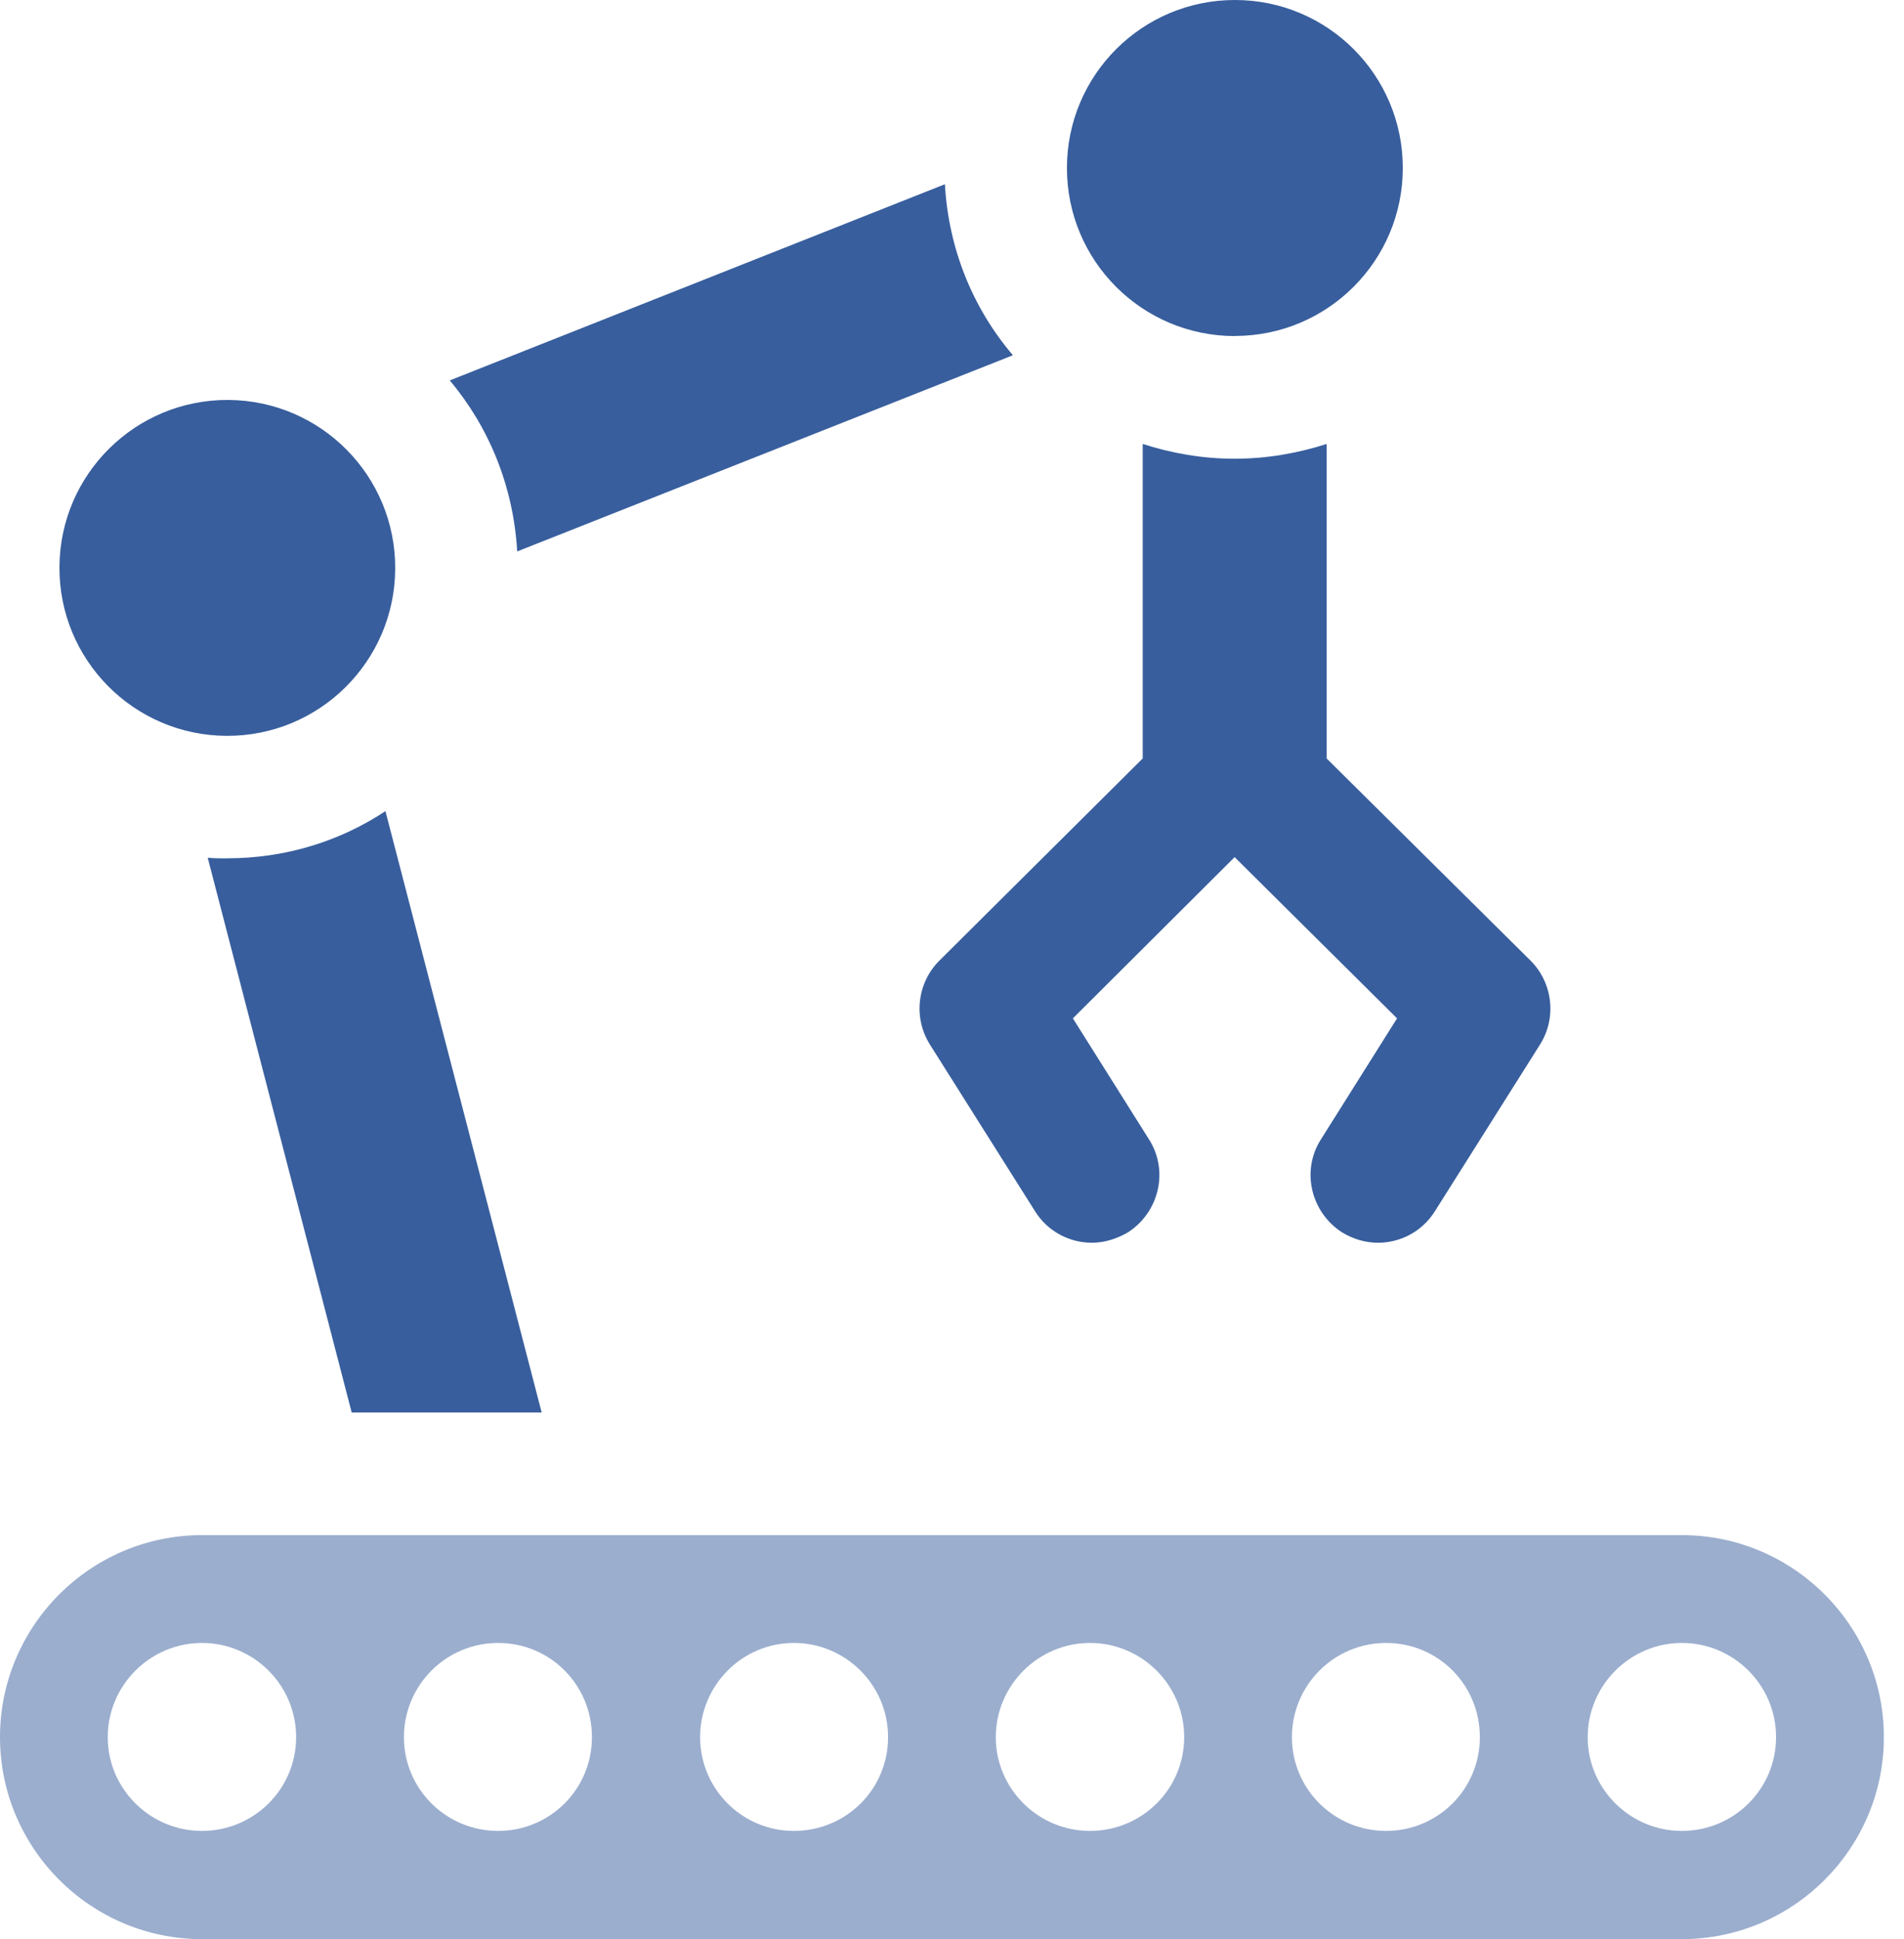
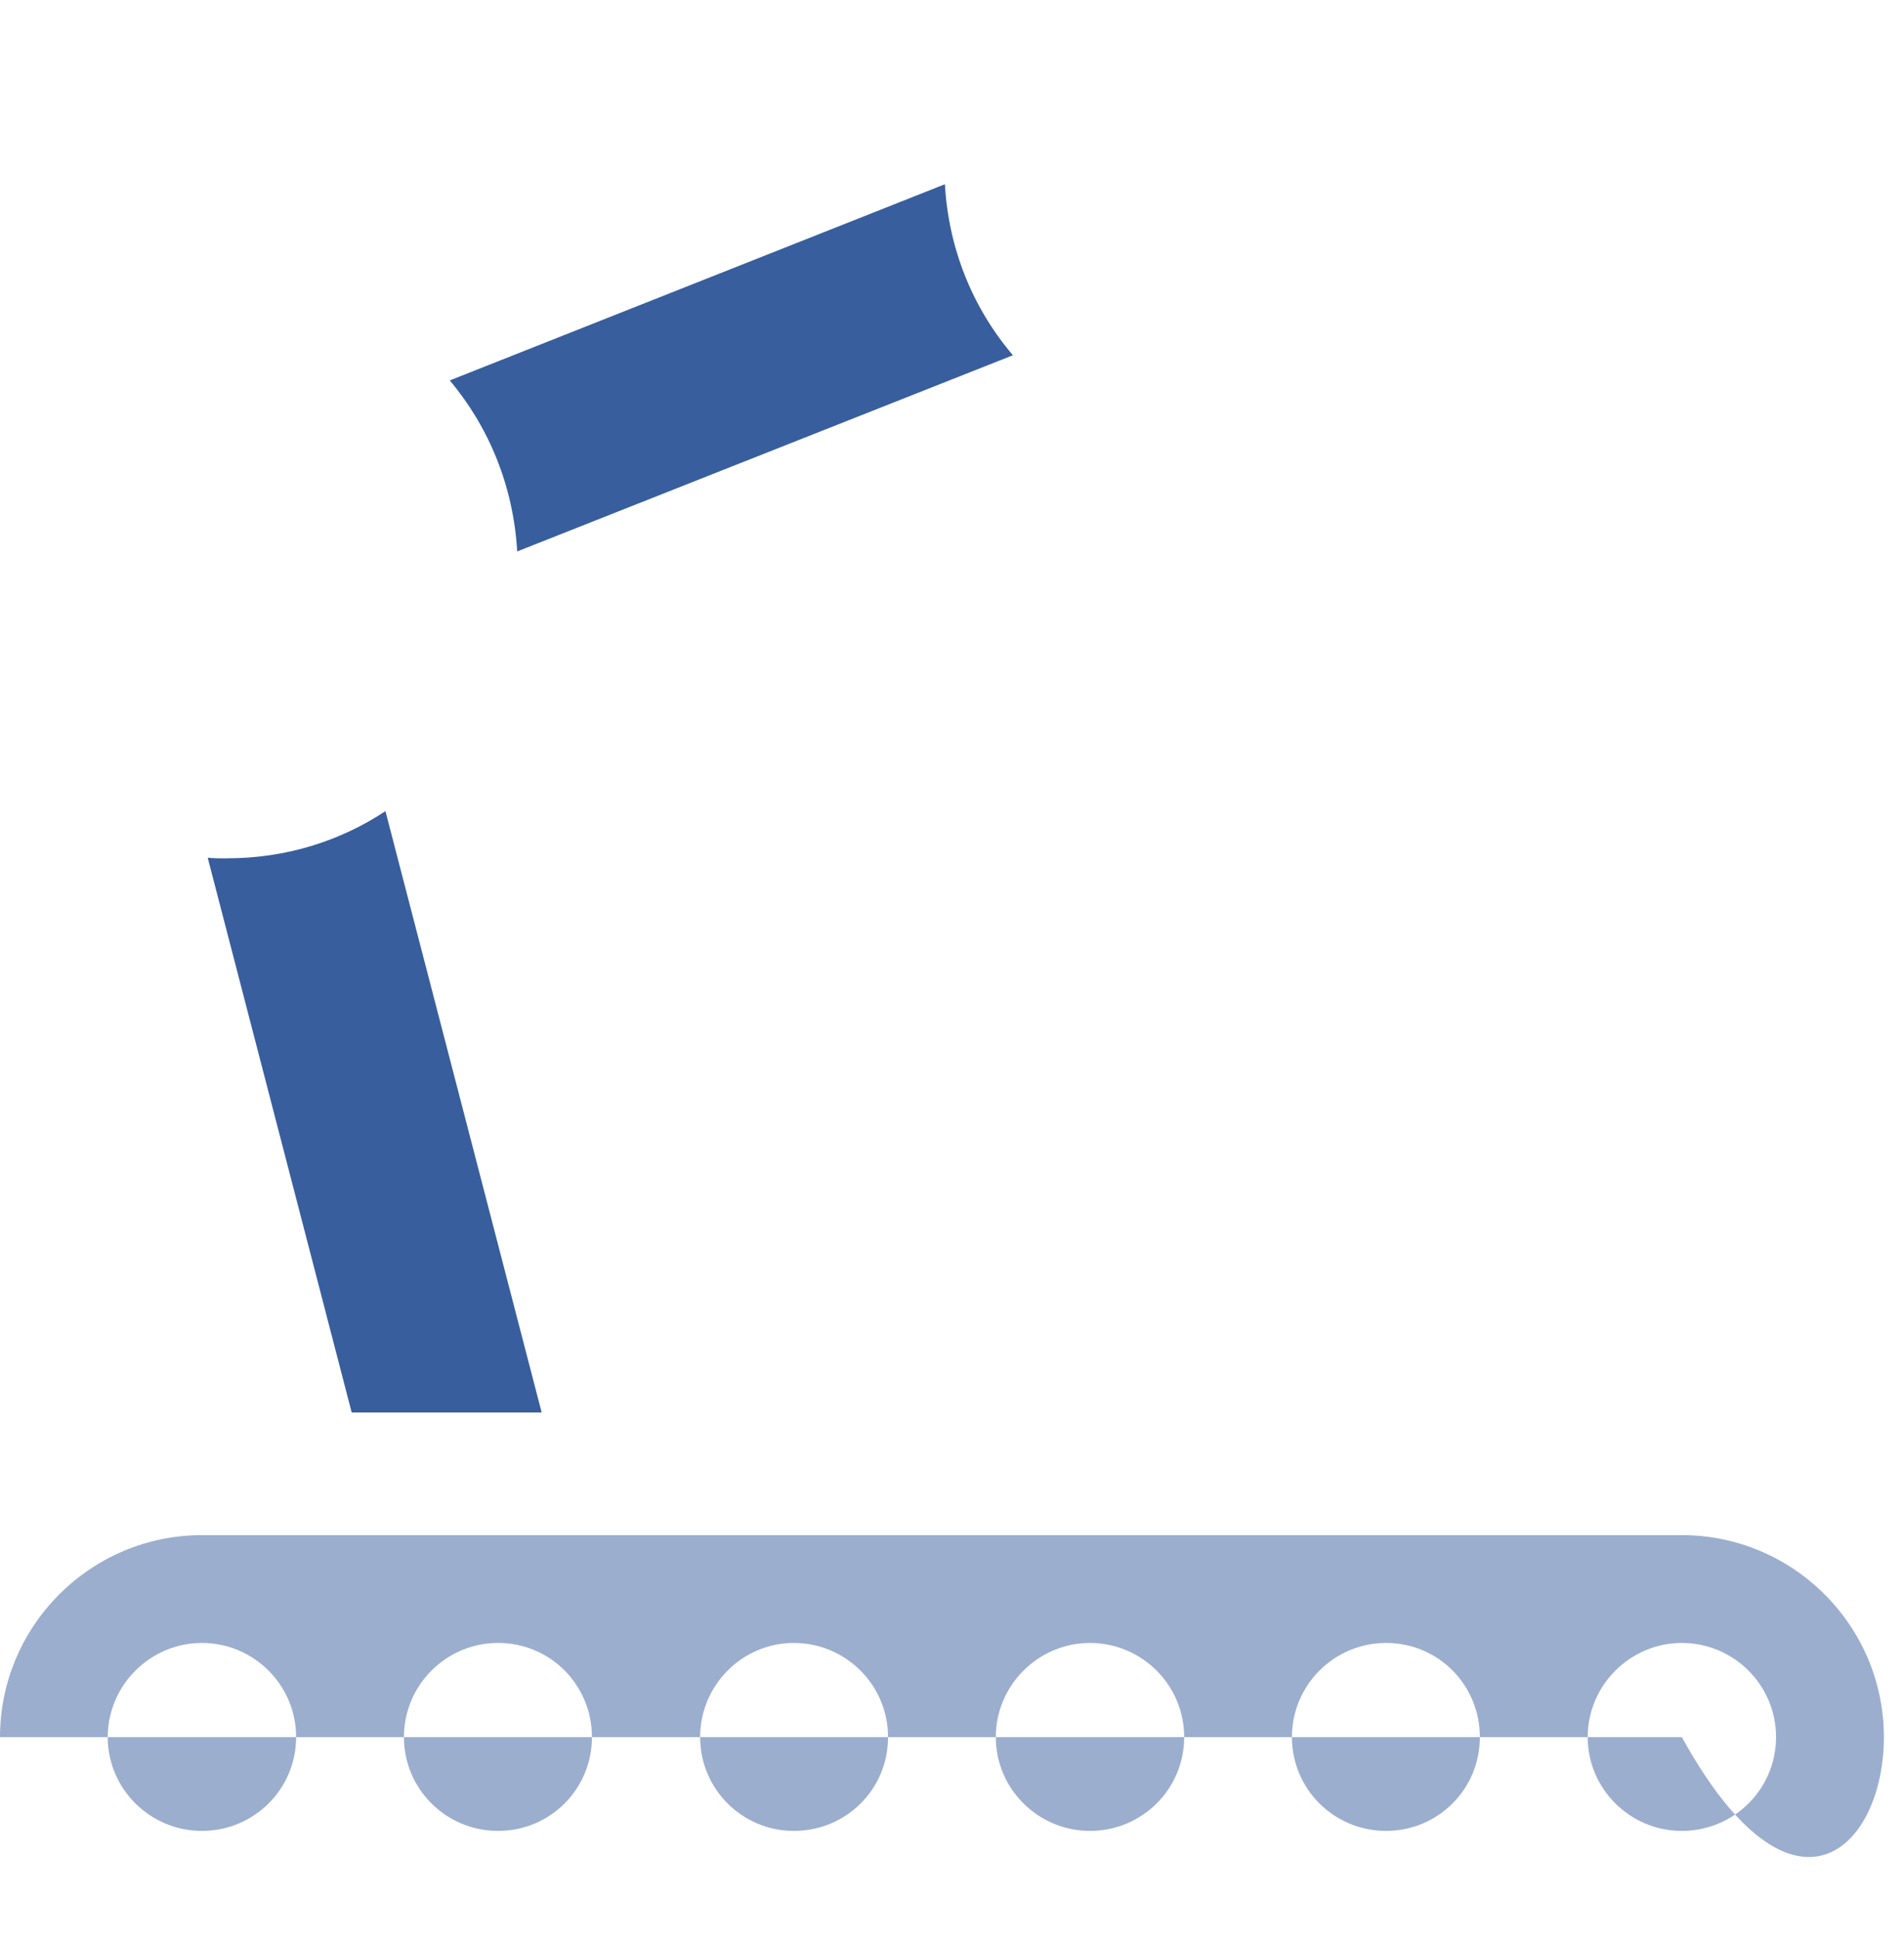
<svg xmlns="http://www.w3.org/2000/svg" width="55" height="56" viewBox="0 0 55 56" fill="none">
  <g clip-path="url(#clip0_6038_5241)">
    <path d="M6.566 24.786C6.371 24.786 6.177 24.786 6 24.767L10.159 40.786H15.647L11.134 23.422C9.824 24.29 8.249 24.784 6.569 24.784L6.566 24.786Z" fill="#385E9D" />
    <path d="M29.26 10.258C28.11 8.913 27.4 7.197 27.295 5.32L12.992 10.985C14.125 12.331 14.833 14.047 14.94 15.923L29.26 10.258Z" fill="#385E9D" />
-     <path d="M38.32 12.82C37.488 13.086 36.604 13.246 35.664 13.246C34.725 13.246 33.841 13.086 33.009 12.82V21.901L27.132 27.742C26.496 28.378 26.372 29.389 26.866 30.168L29.892 34.965C30.263 35.567 30.901 35.885 31.539 35.885C31.893 35.885 32.247 35.78 32.584 35.584C33.487 35.001 33.769 33.796 33.186 32.893L30.992 29.406L35.664 24.75L40.356 29.406L38.162 32.893C37.579 33.794 37.861 34.999 38.764 35.584C39.082 35.778 39.438 35.885 39.809 35.885C40.445 35.885 41.083 35.567 41.456 34.965L44.482 30.168C44.976 29.389 44.852 28.38 44.216 27.742L38.322 21.901V12.82H38.32Z" fill="#385E9D" />
-     <path d="M11.416 16.428C11.433 13.75 9.275 11.566 6.596 11.549C3.918 11.533 1.733 13.691 1.717 16.369C1.701 19.047 3.859 21.232 6.537 21.248C9.215 21.265 11.4 19.107 11.416 16.428Z" fill="#385E9D" />
-     <path d="M35.672 9.701C38.351 9.701 40.522 7.53 40.522 4.85C40.522 2.169 38.353 0 35.672 0C32.991 0 30.82 2.171 30.82 4.852C30.82 7.533 32.991 9.704 35.672 9.704V9.701Z" fill="#385E9D" />
-     <path d="M48.583 44.328H5.833C2.618 44.328 0 46.948 0 50.161C0 53.375 2.62 55.994 5.833 55.994H48.583C51.799 55.994 54.419 53.375 54.419 50.161C54.419 46.948 51.799 44.328 48.583 44.328ZM5.833 52.869C4.338 52.869 3.112 51.656 3.112 50.161C3.112 48.666 4.338 47.441 5.833 47.441C7.328 47.441 8.554 48.654 8.554 50.161C8.554 51.669 7.328 52.869 5.833 52.869ZM14.389 52.869C12.883 52.869 11.668 51.656 11.668 50.161C11.668 48.666 12.881 47.441 14.389 47.441C15.897 47.441 17.099 48.654 17.099 50.161C17.099 51.669 15.884 52.869 14.389 52.869ZM22.932 52.869C21.437 52.869 20.224 51.656 20.224 50.161C20.224 48.666 21.437 47.441 22.932 47.441C24.427 47.441 25.653 48.654 25.653 50.161C25.653 51.669 24.44 52.869 22.932 52.869ZM31.486 52.869C29.991 52.869 28.765 51.656 28.765 50.161C28.765 48.666 29.991 47.441 31.486 47.441C32.981 47.441 34.207 48.654 34.207 50.161C34.207 51.669 32.981 52.869 31.486 52.869ZM40.04 52.869C38.532 52.869 37.319 51.656 37.319 50.161C37.319 48.666 38.532 47.441 40.04 47.441C41.548 47.441 42.748 48.654 42.748 50.161C42.748 51.669 41.533 52.869 40.04 52.869ZM48.583 52.869C47.088 52.869 45.863 51.656 45.863 50.161C45.863 48.666 47.088 47.441 48.583 47.441C50.078 47.441 51.304 48.654 51.304 50.161C51.304 51.669 50.078 52.869 48.583 52.869Z" fill="#9BAECE" />
+     <path d="M48.583 44.328H5.833C2.618 44.328 0 46.948 0 50.161H48.583C51.799 55.994 54.419 53.375 54.419 50.161C54.419 46.948 51.799 44.328 48.583 44.328ZM5.833 52.869C4.338 52.869 3.112 51.656 3.112 50.161C3.112 48.666 4.338 47.441 5.833 47.441C7.328 47.441 8.554 48.654 8.554 50.161C8.554 51.669 7.328 52.869 5.833 52.869ZM14.389 52.869C12.883 52.869 11.668 51.656 11.668 50.161C11.668 48.666 12.881 47.441 14.389 47.441C15.897 47.441 17.099 48.654 17.099 50.161C17.099 51.669 15.884 52.869 14.389 52.869ZM22.932 52.869C21.437 52.869 20.224 51.656 20.224 50.161C20.224 48.666 21.437 47.441 22.932 47.441C24.427 47.441 25.653 48.654 25.653 50.161C25.653 51.669 24.44 52.869 22.932 52.869ZM31.486 52.869C29.991 52.869 28.765 51.656 28.765 50.161C28.765 48.666 29.991 47.441 31.486 47.441C32.981 47.441 34.207 48.654 34.207 50.161C34.207 51.669 32.981 52.869 31.486 52.869ZM40.04 52.869C38.532 52.869 37.319 51.656 37.319 50.161C37.319 48.666 38.532 47.441 40.04 47.441C41.548 47.441 42.748 48.654 42.748 50.161C42.748 51.669 41.533 52.869 40.04 52.869ZM48.583 52.869C47.088 52.869 45.863 51.656 45.863 50.161C45.863 48.666 47.088 47.441 48.583 47.441C50.078 47.441 51.304 48.654 51.304 50.161C51.304 51.669 50.078 52.869 48.583 52.869Z" fill="#9BAECE" />
  </g>
  <defs>
    <clipPath id="clip0_6038_5241">
      <rect width="54.416" height="56" fill="white" />
    </clipPath>
  </defs>
</svg>